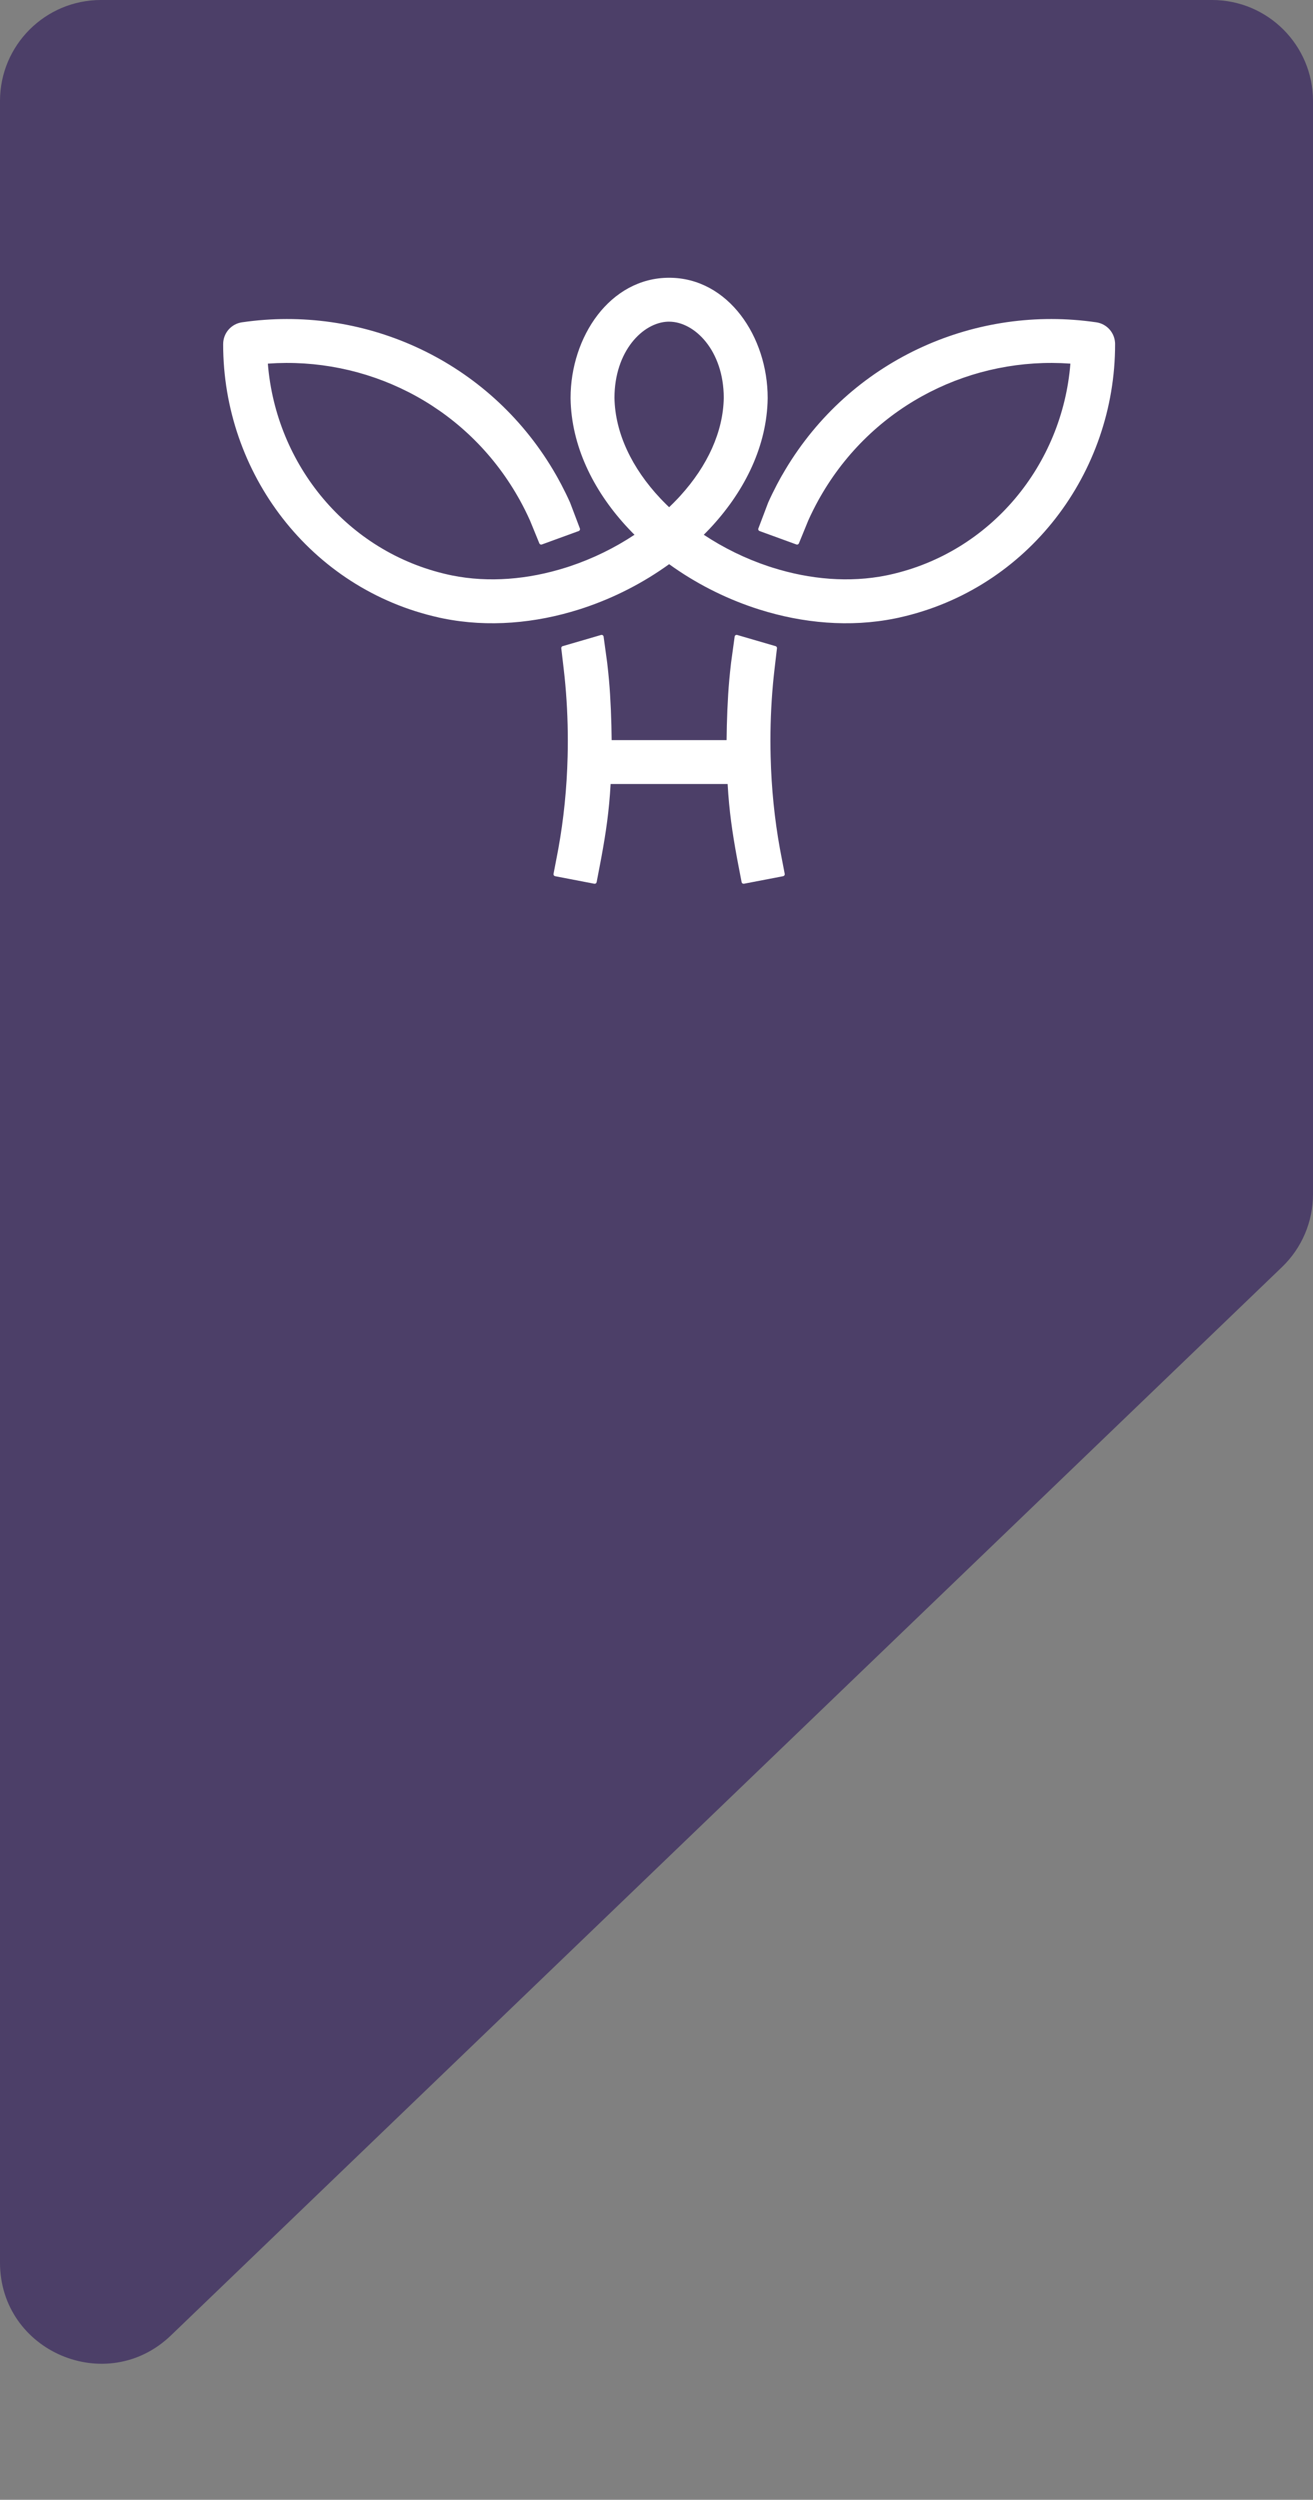
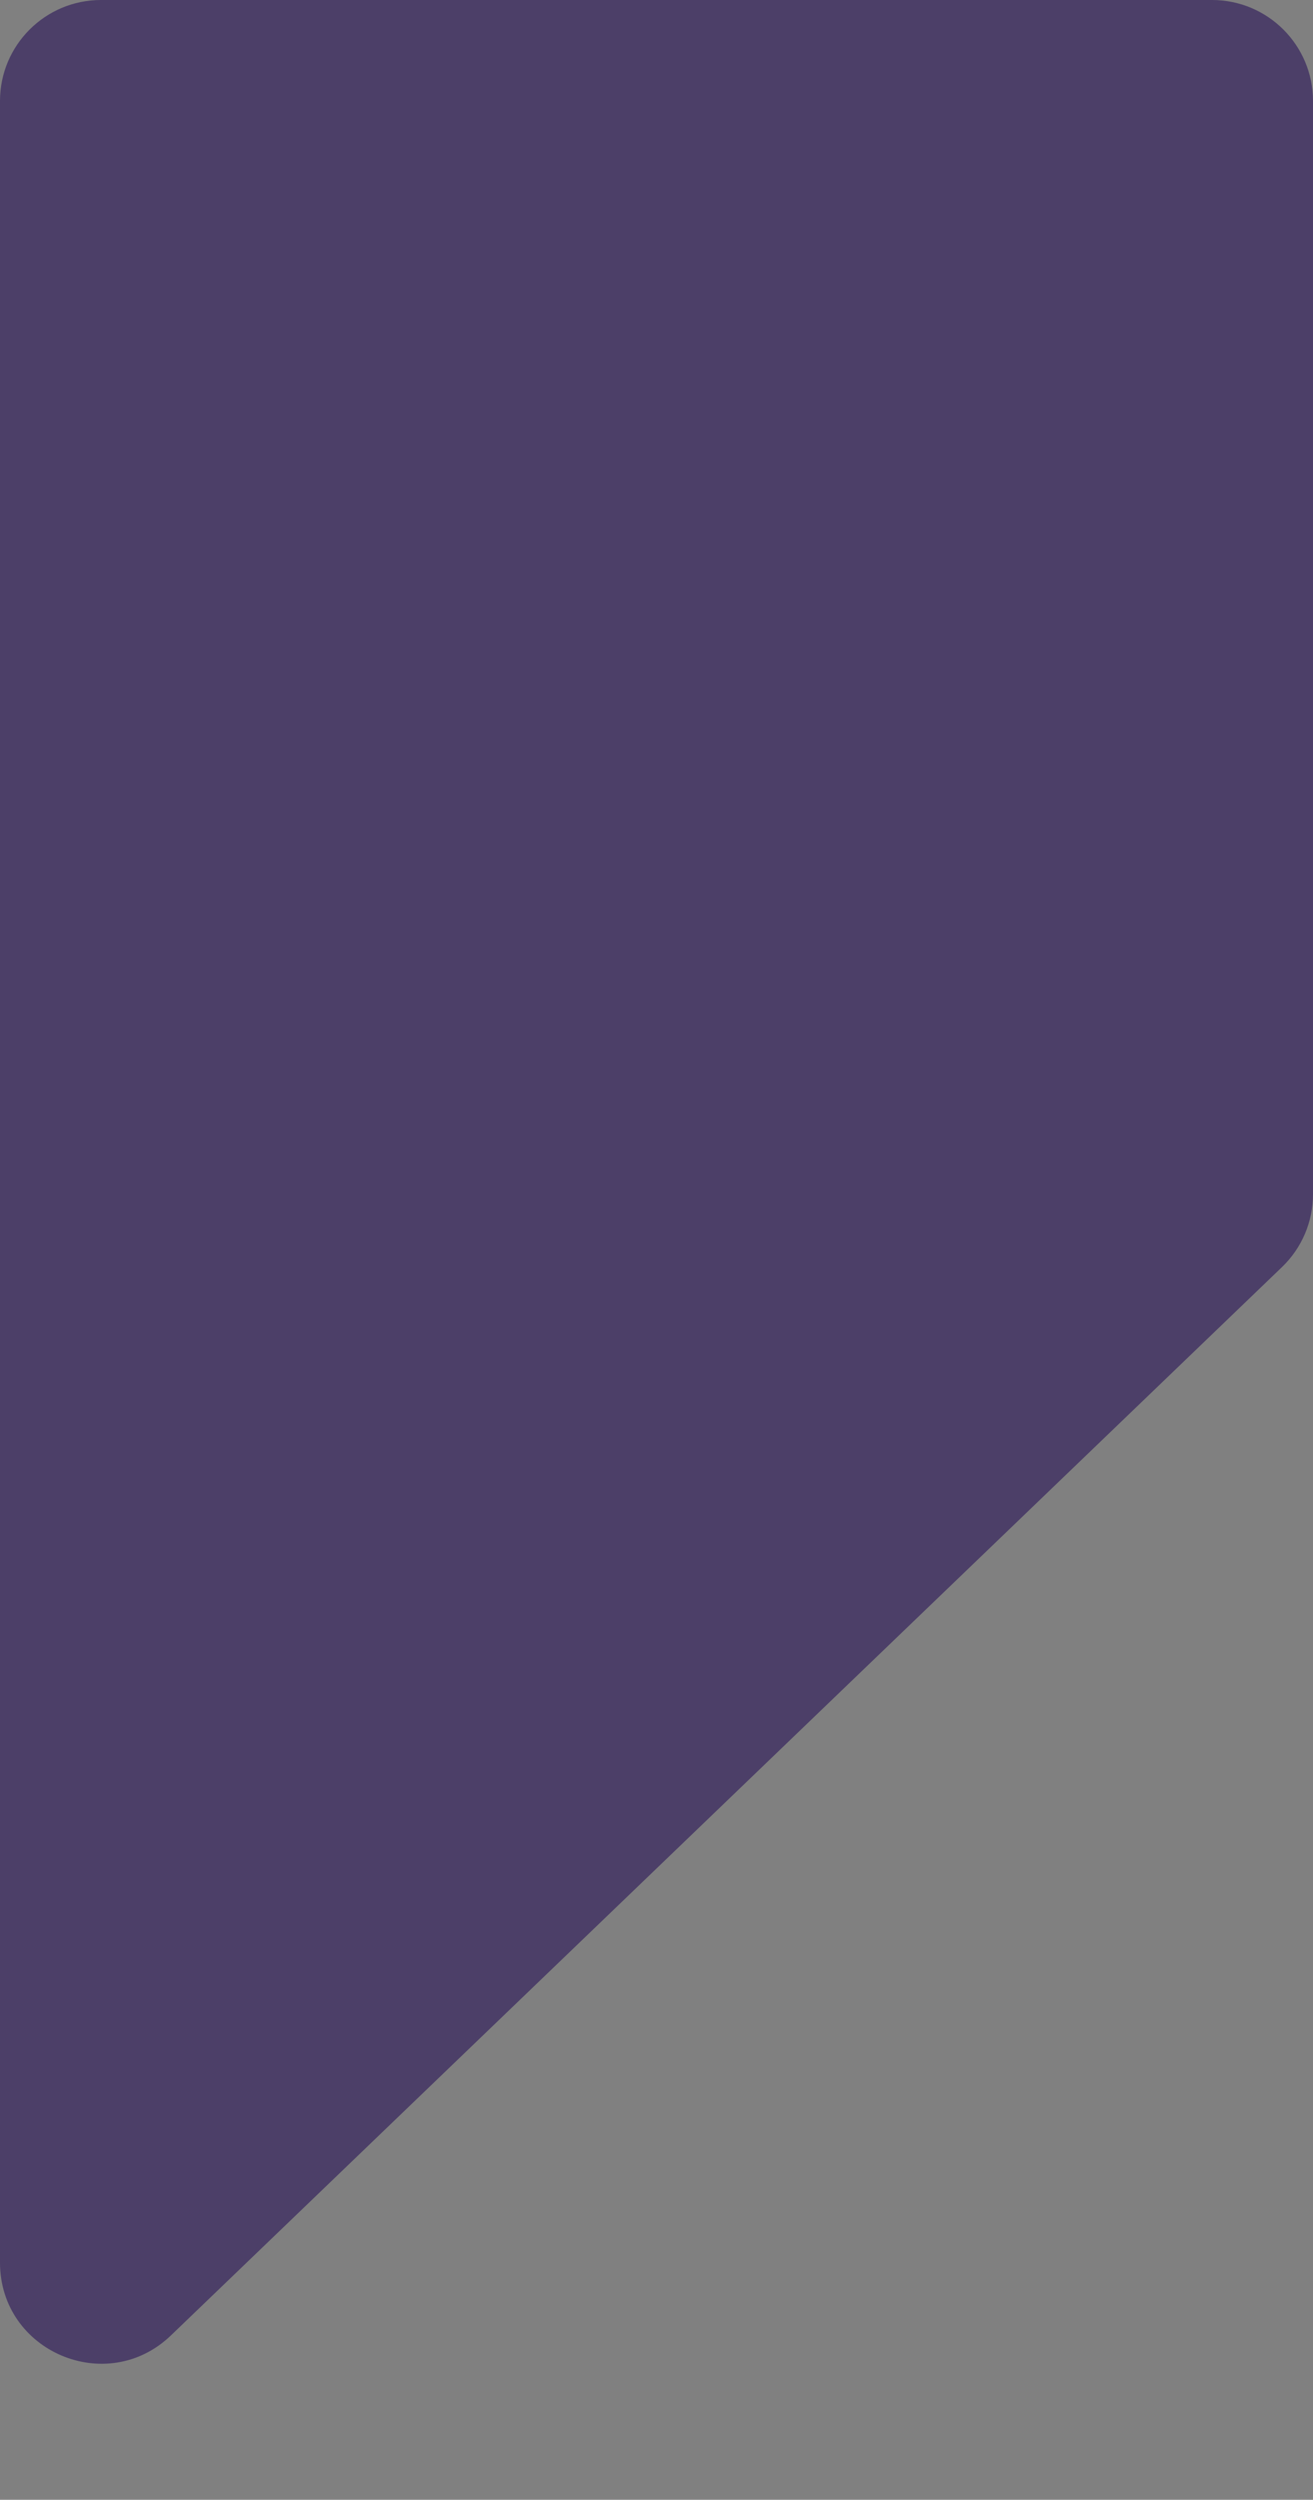
<svg xmlns="http://www.w3.org/2000/svg" width="52" height="99" viewBox="0 0 52 99" fill="none">
  <rect x="0" y="0" width="52" height="99" fill="#808080" stroke="none" />
  <path d="M0 89.605V4C0 1.791 1.791 0 4 0H48C50.209 0 52 1.791 52 4V47.297C52 48.385 51.557 49.426 50.772 50.18L6.772 92.488C4.231 94.932 0 93.131 0 89.605Z" fill="#4C3F68" />
-   <path d="M29.183 25.143L30.702 25.586C30.745 25.591 30.776 25.631 30.771 25.674L30.679 26.459L30.64 26.808C30.556 27.624 30.512 28.469 30.512 29.335L30.514 29.648L30.52 29.961C30.551 31.233 30.678 32.456 30.886 33.603L30.929 33.832L31.078 34.608C31.082 34.628 31.078 34.649 31.066 34.667C31.054 34.684 31.036 34.696 31.016 34.7L29.463 34.999C29.443 35.002 29.422 34.998 29.404 34.986C29.387 34.975 29.375 34.956 29.371 34.936L29.222 34.16L29.184 33.958C29.002 32.966 28.878 32.123 28.817 31.049H24.183C24.123 32.123 23.998 32.966 23.816 33.958L23.778 34.16L23.629 34.936C23.625 34.956 23.613 34.975 23.596 34.986C23.579 34.998 23.557 35.002 23.537 34.999L21.985 34.7C21.964 34.696 21.946 34.684 21.934 34.667C21.922 34.649 21.918 34.628 21.922 34.608L22.071 33.832L22.114 33.603C22.322 32.456 22.449 31.233 22.48 29.961L22.486 29.648L22.488 29.335C22.488 28.469 22.444 27.624 22.36 26.808L22.321 26.459L22.229 25.674C22.224 25.631 22.255 25.591 22.298 25.586L23.817 25.143L23.833 25.143C23.848 25.145 23.863 25.15 23.875 25.16C23.892 25.173 23.903 25.192 23.905 25.213L24.048 26.255V26.256L24.089 26.629L24.089 26.629L24.119 26.942C24.183 27.65 24.218 28.572 24.224 29.311H28.776C28.782 28.572 28.817 27.65 28.881 26.942L28.911 26.629L28.911 26.629L28.952 26.256V26.255L29.095 25.213C29.097 25.192 29.108 25.173 29.125 25.16C29.137 25.15 29.152 25.145 29.167 25.143L29.183 25.143Z" fill="white" />
-   <path fill-rule="evenodd" clip-rule="evenodd" d="M26.501 11C27.672 11 28.65 11.588 29.332 12.475C30.014 13.362 30.403 14.549 30.403 15.761L30.403 15.774L30.398 15.955C30.317 17.822 29.415 19.547 28.105 20.94L27.955 21.095C27.928 21.122 27.899 21.15 27.872 21.178C28.652 21.696 29.52 22.123 30.432 22.427L30.593 22.479C32.079 22.949 33.642 23.083 35.099 22.789L35.242 22.759C39.249 21.869 42.073 18.404 42.392 14.401C38.529 14.121 34.687 15.977 32.584 19.509L32.485 19.679L32.419 19.795C32.27 20.065 32.133 20.339 32.009 20.616L31.639 21.521C31.63 21.54 31.614 21.555 31.595 21.562C31.575 21.57 31.554 21.569 31.535 21.561L30.076 21.029C30.036 21.011 30.018 20.964 30.036 20.925L30.422 19.905C30.53 19.664 30.647 19.425 30.771 19.188L30.899 18.952L30.899 18.951L30.974 18.818L30.975 18.818L31.098 18.607C33.673 14.291 38.48 12.131 43.191 12.734L43.419 12.765C43.819 12.824 44.122 13.149 44.158 13.545L44.161 13.584V13.585L44.162 13.622L44.162 13.624C44.171 18.72 40.72 23.324 35.618 24.456L35.617 24.457L35.445 24.493H35.444C33.654 24.855 31.789 24.681 30.069 24.137L30.069 24.137L29.884 24.077L29.884 24.077C28.669 23.672 27.516 23.078 26.5 22.343C25.484 23.078 24.331 23.672 23.116 24.077L23.116 24.077L22.931 24.137L22.931 24.137C21.211 24.681 19.346 24.855 17.556 24.493H17.555L17.383 24.457L17.383 24.456C12.28 23.324 8.829 18.72 8.838 13.624L8.839 13.622L8.84 13.585V13.584L8.842 13.545C8.879 13.149 9.181 12.824 9.581 12.765L9.809 12.734C14.52 12.131 19.327 14.291 21.903 18.607L22.026 18.818L22.026 18.818L22.101 18.951L22.101 18.952L22.229 19.188C22.353 19.425 22.47 19.664 22.578 19.905L22.964 20.925C22.982 20.964 22.964 21.011 22.924 21.029L21.465 21.561C21.446 21.569 21.425 21.57 21.405 21.562C21.386 21.555 21.37 21.54 21.361 21.521L20.991 20.616C20.867 20.339 20.73 20.065 20.581 19.795L20.515 19.679L20.416 19.509C18.314 15.976 14.471 14.121 10.608 14.401C10.927 18.404 13.751 21.869 17.759 22.759L17.901 22.789C19.358 23.083 20.921 22.949 22.407 22.479L22.568 22.427C23.48 22.123 24.348 21.696 25.129 21.178C25.101 21.15 25.073 21.123 25.045 21.095L24.896 20.94C23.585 19.547 22.684 17.822 22.602 15.955L22.597 15.774L22.597 15.761C22.597 14.549 22.987 13.362 23.668 12.475C24.351 11.588 25.33 11 26.501 11ZM26.452 12.739C25.457 12.774 24.339 13.905 24.335 15.752C24.358 17.142 25.021 18.537 26.161 19.748L26.257 19.847C26.336 19.928 26.417 20.009 26.5 20.088C26.616 19.976 26.73 19.863 26.839 19.748L26.944 19.634C28.02 18.45 28.643 17.099 28.664 15.752C28.66 13.876 27.505 12.739 26.499 12.739L26.452 12.739Z" fill="white" />
</svg>